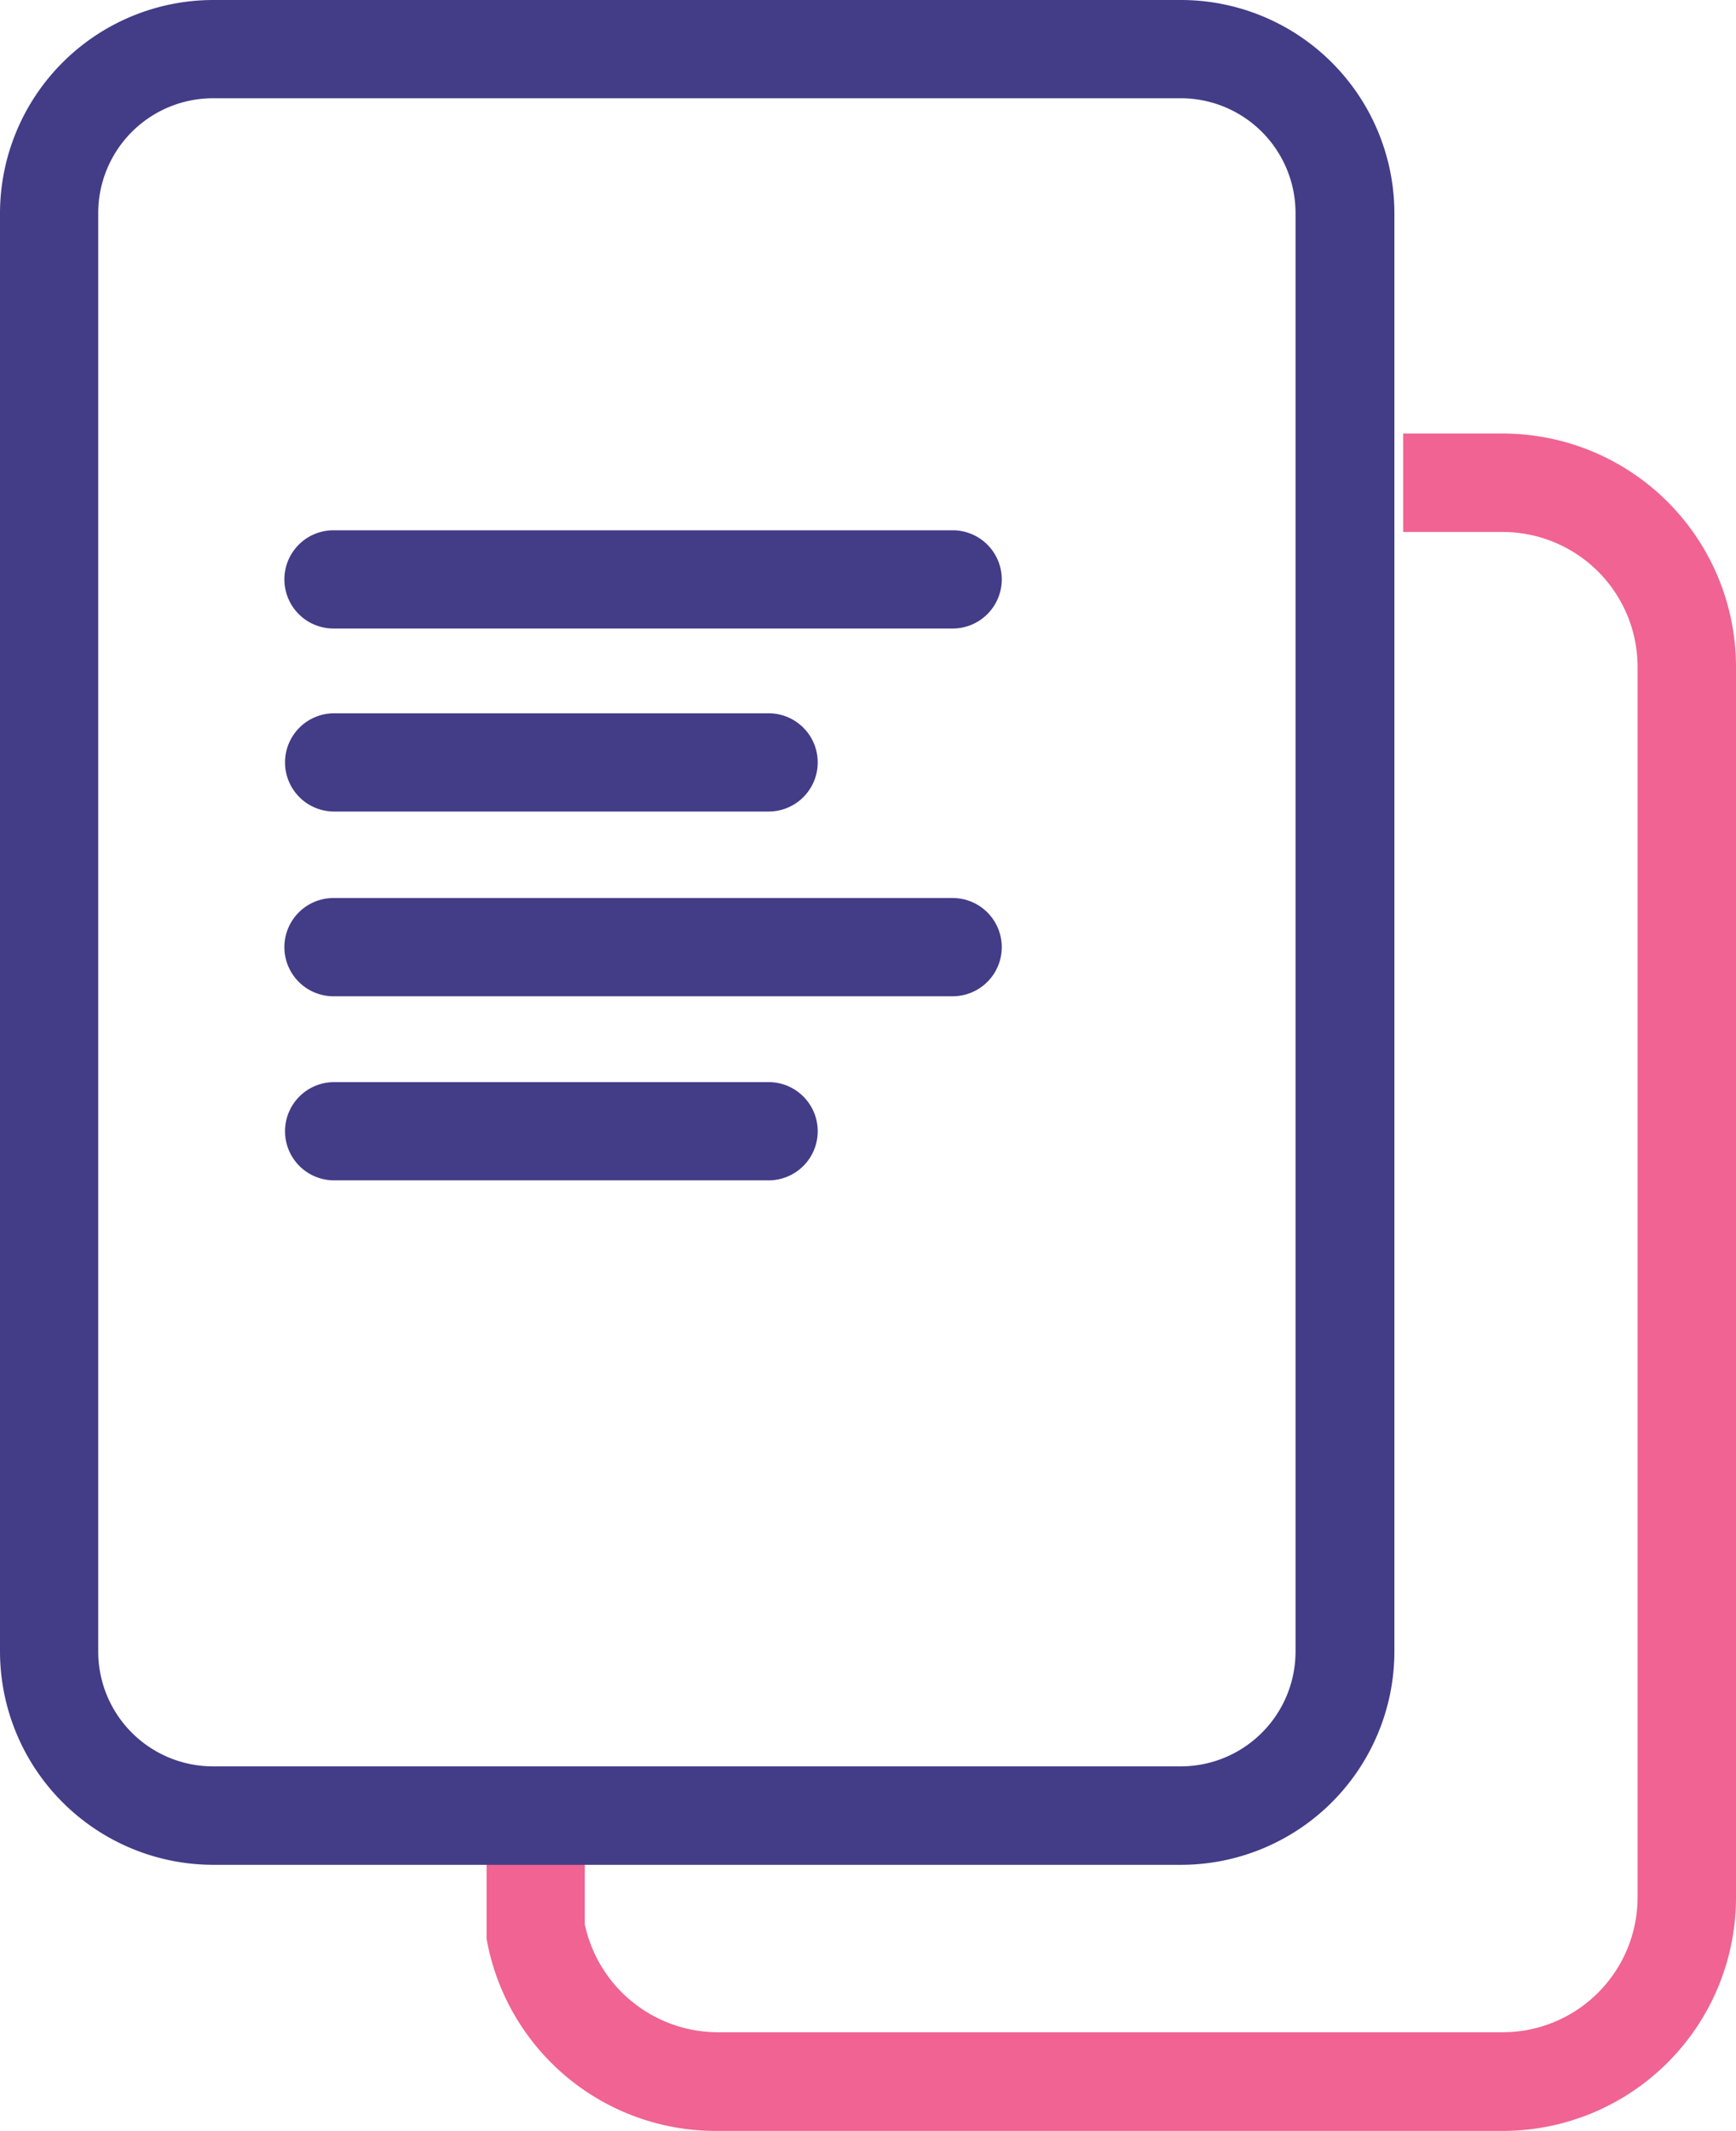
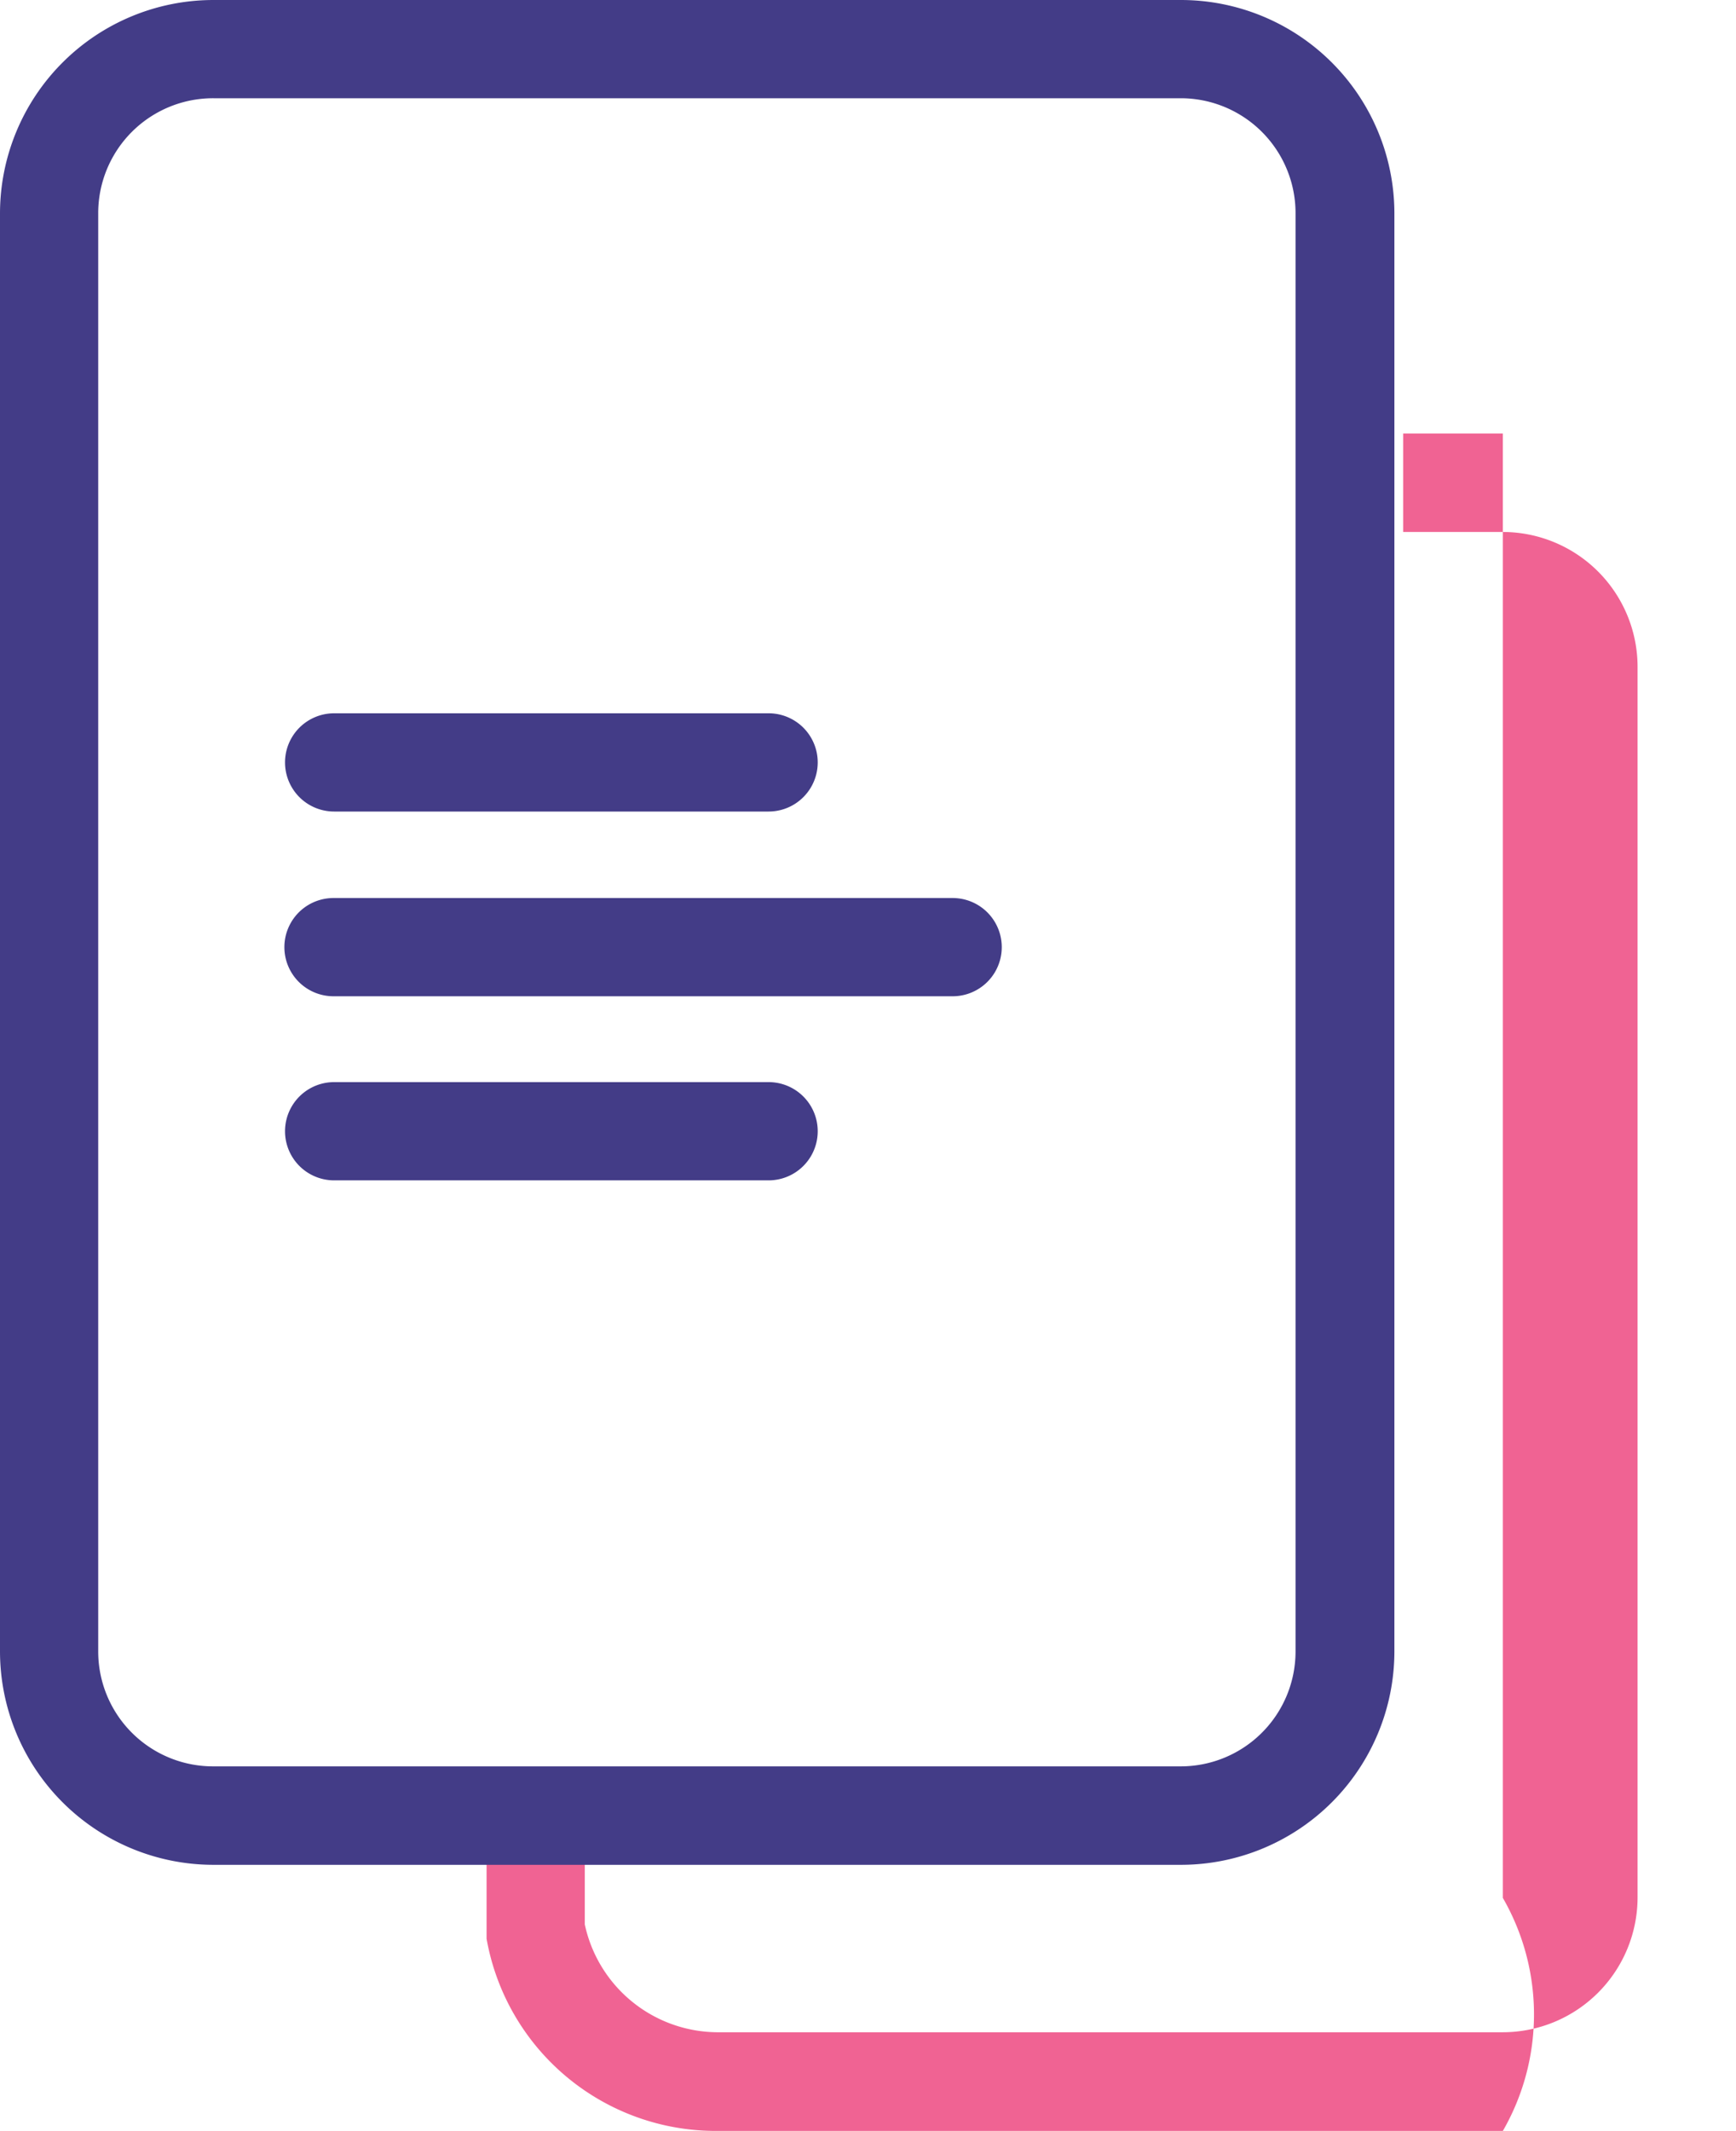
<svg xmlns="http://www.w3.org/2000/svg" viewBox="0 0 81.31 99.78">
  <defs>
    <style>.cls-1{fill:#f06393;}.cls-2{fill:#433c87;}</style>
  </defs>
  <title>assign</title>
  <g id="Layer_2" data-name="Layer 2">
    <g id="Layer_1-2" data-name="Layer 1">
-       <path class="cls-1" d="M70.39,99.78H33.54a10.9,10.9,0,0,1-10.75-9l0-.4V85h4.6v5.11a6.39,6.39,0,0,0,6.18,5.05H70.39a6.32,6.32,0,0,0,6.31-6.31V31.22a6.32,6.32,0,0,0-6.31-6.31H65.72V20.3h4.67A10.93,10.93,0,0,1,81.31,31.22V88.87A10.93,10.93,0,0,1,70.39,99.78Z" />
+       <path class="cls-1" d="M70.39,99.78H33.54a10.9,10.9,0,0,1-10.75-9l0-.4V85h4.6v5.11a6.39,6.39,0,0,0,6.18,5.05H70.39a6.32,6.32,0,0,0,6.31-6.31V31.22a6.32,6.32,0,0,0-6.31-6.31H65.72V20.3h4.67V88.87A10.93,10.93,0,0,1,70.39,99.78Z" />
      <path class="cls-2" d="M55.31,87.32H10a10,10,0,0,1-10-10V10A10,10,0,0,1,10,0H55.31a10,10,0,0,1,10,10V77.34A10,10,0,0,1,55.31,87.32ZM10,4.6A5.38,5.38,0,0,0,4.6,10V77.34A5.38,5.38,0,0,0,10,82.71H55.31a5.38,5.38,0,0,0,5.37-5.37V10A5.38,5.38,0,0,0,55.31,4.6Z" />
-       <path class="cls-2" d="M44.62,29.43h-29a2.3,2.3,0,1,1,0-4.6h29a2.3,2.3,0,1,1,0,4.6Z" />
      <path class="cls-2" d="M36,38H15.65a2.3,2.3,0,1,1,0-4.6H36A2.3,2.3,0,0,1,36,38Z" />
      <path class="cls-2" d="M44.62,46.65h-29a2.3,2.3,0,1,1,0-4.6h29a2.3,2.3,0,1,1,0,4.6Z" />
      <path class="cls-2" d="M36,55.27H15.65a2.3,2.3,0,0,1,0-4.6H36a2.3,2.3,0,0,1,0,4.6Z" />
    </g>
  </g>
</svg>